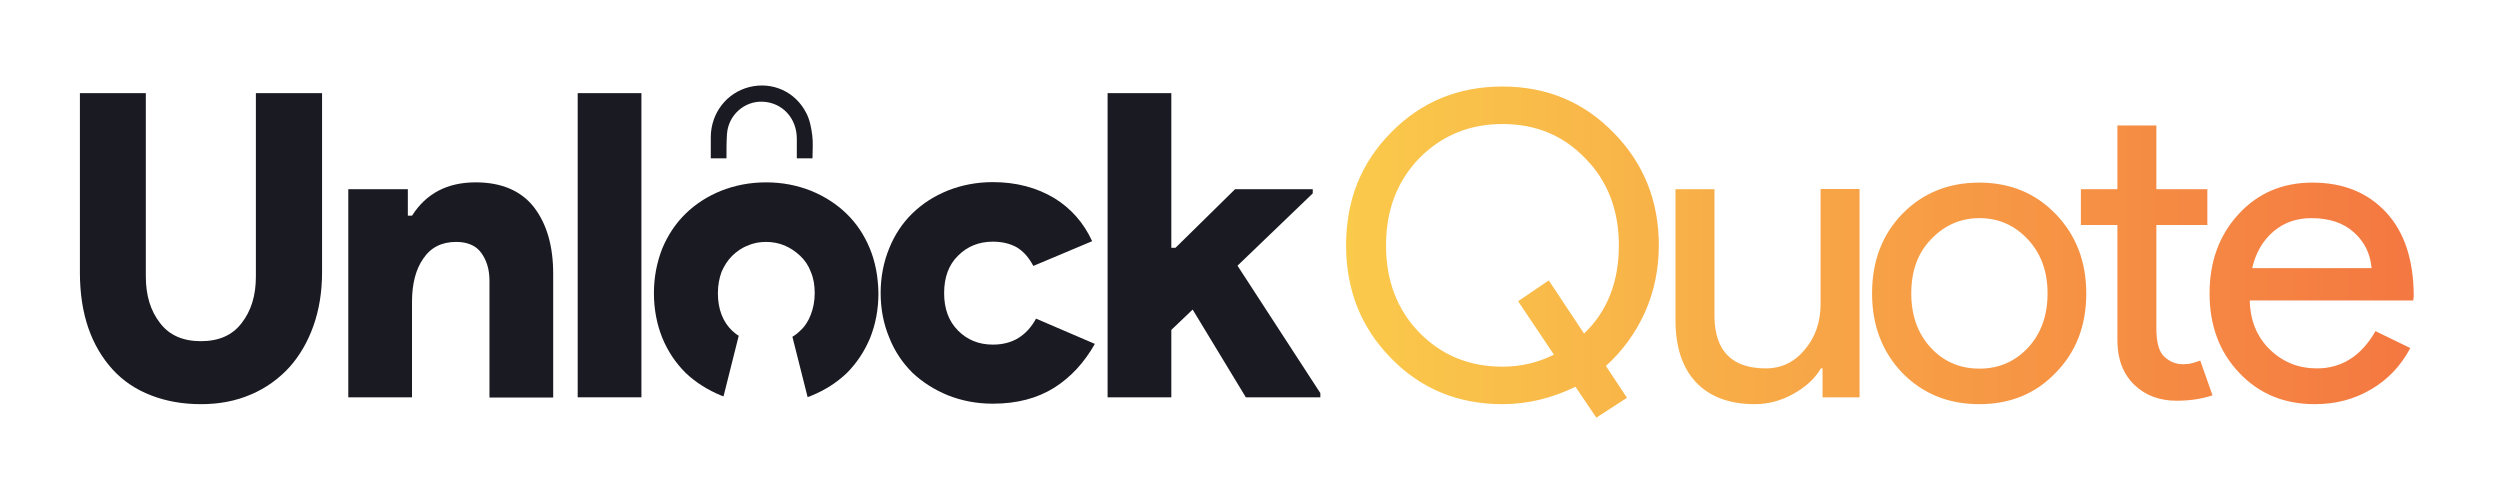
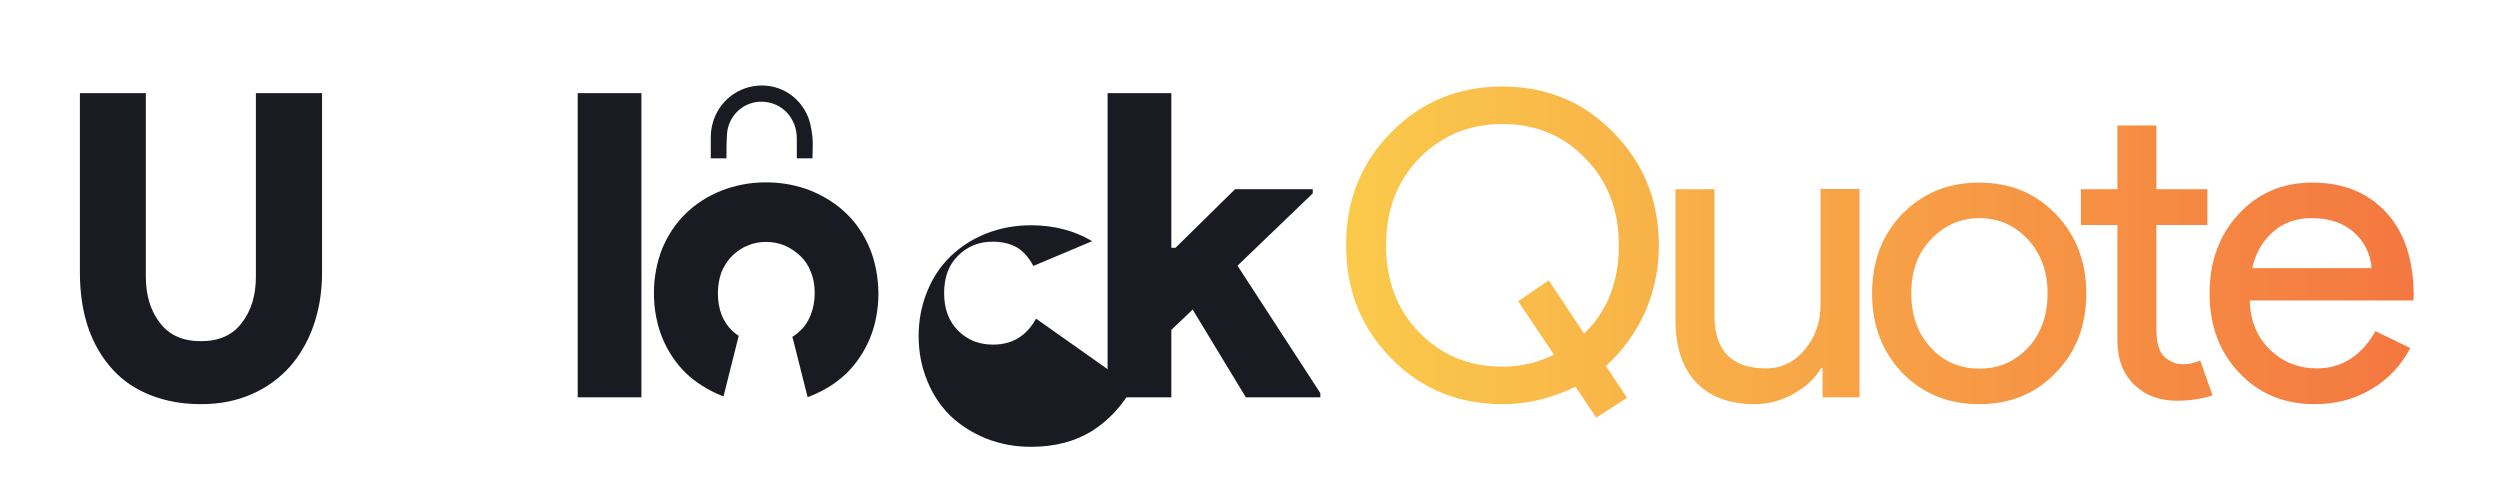
<svg xmlns="http://www.w3.org/2000/svg" version="1.1" id="Layer_1" x="0px" y="0px" viewBox="0 0 102 20" style="enable-background:new 0 0 102 20;" xml:space="preserve">
  <style type="text/css">
	.st0{fill:url(#SVGID_1_);}
	.st1{fill:#1A1A23;}
</style>
  <g>
    <linearGradient id="SVGID_1_" gradientUnits="userSpaceOnUse" x1="54.926" y1="10.284" x2="98.461" y2="10.284">
      <stop offset="0" style="stop-color:#FACA4B" />
      <stop offset="0.992" style="stop-color:#F47841" />
    </linearGradient>
    <path class="st0" d="M66.38,16.23l-1.25,0.81l-0.85-1.26c-0.97,0.47-1.96,0.71-2.98,0.71c-1.8,0-3.32-0.62-4.54-1.87   c-1.22-1.24-1.84-2.77-1.84-4.61s0.61-3.37,1.84-4.61c1.23-1.25,2.74-1.87,4.54-1.87c1.8,0,3.32,0.63,4.54,1.89   c1.22,1.24,1.84,2.77,1.84,4.59c0,0.97-0.19,1.88-0.56,2.72c-0.38,0.84-0.91,1.58-1.6,2.2L66.38,16.23z M61.3,14.96   c0.74,0,1.44-0.16,2.1-0.49l-1.46-2.18l1.25-0.85l1.44,2.17c0.95-0.91,1.42-2.11,1.42-3.6c0-1.44-0.46-2.63-1.37-3.55   c-0.9-0.94-2.03-1.4-3.38-1.4c-1.35,0-2.48,0.47-3.4,1.4c-0.9,0.94-1.35,2.12-1.35,3.55c0,1.43,0.45,2.62,1.35,3.55   C58.82,14.5,59.95,14.96,61.3,14.96z M75.88,16.21h-1.52v-1.18h-0.07c-0.24,0.42-0.62,0.76-1.12,1.04   c-0.5,0.28-1.03,0.42-1.57,0.42c-1.04,0-1.84-0.3-2.4-0.89s-0.84-1.44-0.84-2.54V7.72h1.59v5.23c0.03,1.39,0.73,2.08,2.1,2.08   c0.64,0,1.17-0.26,1.59-0.77c0.43-0.51,0.64-1.13,0.64-1.85v-4.7h1.59V16.21z M76.38,11.97c0-1.31,0.41-2.39,1.23-3.24   c0.83-0.85,1.88-1.28,3.14-1.28c1.26,0,2.3,0.43,3.12,1.28c0.83,0.86,1.25,1.94,1.25,3.24c0,1.32-0.42,2.4-1.25,3.24   c-0.82,0.86-1.86,1.28-3.12,1.28c-1.26,0-2.31-0.43-3.14-1.28C76.79,14.35,76.38,13.27,76.38,11.97z M77.98,11.97   c0,0.91,0.27,1.65,0.8,2.22c0.53,0.57,1.19,0.85,1.98,0.85c0.79,0,1.44-0.28,1.98-0.85c0.53-0.57,0.8-1.31,0.8-2.22   c0-0.9-0.27-1.63-0.8-2.2c-0.54-0.58-1.2-0.87-1.98-0.87c-0.77,0-1.43,0.29-1.98,0.87C78.24,10.33,77.98,11.06,77.98,11.97z    M88.81,16.35c-0.69,0-1.27-0.21-1.72-0.64s-0.69-1.02-0.7-1.78V9.18h-1.49V7.72h1.49v-2.6h1.59v2.6h2.08v1.46h-2.08v4.23   c0,0.57,0.11,0.95,0.33,1.15c0.22,0.2,0.47,0.3,0.75,0.3c0.13,0,0.25-0.01,0.37-0.04c0.12-0.03,0.23-0.07,0.34-0.11l0.5,1.42   C89.85,16.27,89.36,16.35,88.81,16.35z M94.44,16.49c-1.25,0-2.28-0.43-3.08-1.28c-0.81-0.85-1.21-1.93-1.21-3.24   c0-1.29,0.39-2.37,1.18-3.23c0.79-0.86,1.79-1.29,3.02-1.29c1.26,0,2.26,0.41,3.01,1.22c0.75,0.81,1.12,1.96,1.12,3.42l-0.02,0.17   h-6.67c0.02,0.83,0.3,1.5,0.83,2.01c0.53,0.51,1.17,0.76,1.91,0.76c1.02,0,1.81-0.51,2.39-1.52l1.42,0.69   c-0.38,0.72-0.91,1.28-1.59,1.68C96.06,16.29,95.3,16.49,94.44,16.49z M91.89,10.94h4.87c-0.05-0.59-0.29-1.08-0.72-1.46   C95.61,9.09,95.03,8.9,94.3,8.9c-0.6,0-1.12,0.18-1.55,0.55C92.32,9.82,92.03,10.32,91.89,10.94z" />
    <path class="st1" d="M10.44,3.8v7.49c0,0.76-0.19,1.39-0.58,1.89c-0.38,0.5-0.93,0.74-1.67,0.74c-0.72,0-1.28-0.24-1.66-0.74   c-0.39-0.5-0.58-1.13-0.58-1.89V3.8H3.26v7.32c0,0.86,0.12,1.62,0.35,2.28c0.23,0.66,0.57,1.22,0.99,1.68   c0.42,0.46,0.94,0.81,1.56,1.05c0.62,0.24,1.29,0.36,2.04,0.36c0.75,0,1.43-0.13,2.05-0.4c0.61-0.26,1.13-0.64,1.56-1.11   c0.42-0.47,0.75-1.04,0.98-1.69s0.35-1.38,0.35-2.17V3.8H10.44z" />
-     <path class="st1" d="M21.79,8.46c-0.52-0.67-1.32-1.02-2.38-1.02c-1.16,0-2.02,0.45-2.6,1.36h-0.17V7.72h-2.43v8.49h2.6v-3.9   c0-0.72,0.15-1.32,0.46-1.76c0.3-0.45,0.75-0.68,1.34-0.68c0.46,0,0.81,0.15,1.02,0.44c0.22,0.3,0.34,0.67,0.34,1.14v4.77h2.6   v-5.05C22.57,10.04,22.31,9.14,21.79,8.46z" />
    <path class="st1" d="M23.57,3.8v12.41h2.6V3.8H23.57z" />
-     <path class="st1" d="M42.27,13c-0.19,0.35-0.43,0.61-0.72,0.79c-0.29,0.18-0.64,0.27-1.04,0.27c-0.57,0-1.04-0.19-1.42-0.57   c-0.38-0.38-0.57-0.89-0.57-1.53c0-0.65,0.19-1.16,0.57-1.53c0.38-0.38,0.85-0.57,1.42-0.57c0.4,0,0.73,0.09,0.99,0.24   c0.26,0.16,0.48,0.41,0.66,0.75l2.4-1.01c-0.34-0.74-0.86-1.34-1.55-1.76c-0.7-0.42-1.54-0.65-2.5-0.65   c-0.66,0-1.27,0.12-1.83,0.34c-0.57,0.23-1.05,0.54-1.46,0.94c-0.4,0.39-0.72,0.87-0.94,1.42c-0.23,0.56-0.35,1.17-0.35,1.82   c0,0.66,0.12,1.27,0.35,1.82c0.22,0.56,0.54,1.03,0.94,1.43c0.41,0.39,0.9,0.7,1.46,0.93c0.56,0.22,1.16,0.34,1.83,0.34   c0.98,0,1.81-0.22,2.5-0.65c0.68-0.43,1.23-1.03,1.66-1.79L42.27,13z" />
+     <path class="st1" d="M42.27,13c-0.19,0.35-0.43,0.61-0.72,0.79c-0.29,0.18-0.64,0.27-1.04,0.27c-0.57,0-1.04-0.19-1.42-0.57   c-0.38-0.38-0.57-0.89-0.57-1.53c0-0.65,0.19-1.16,0.57-1.53c0.38-0.38,0.85-0.57,1.42-0.57c0.4,0,0.73,0.09,0.99,0.24   c0.26,0.16,0.48,0.41,0.66,0.75l2.4-1.01c-0.7-0.42-1.54-0.65-2.5-0.65   c-0.66,0-1.27,0.12-1.83,0.34c-0.57,0.23-1.05,0.54-1.46,0.94c-0.4,0.39-0.72,0.87-0.94,1.42c-0.23,0.56-0.35,1.17-0.35,1.82   c0,0.66,0.12,1.27,0.35,1.82c0.22,0.56,0.54,1.03,0.94,1.43c0.41,0.39,0.9,0.7,1.46,0.93c0.56,0.22,1.16,0.34,1.83,0.34   c0.98,0,1.81-0.22,2.5-0.65c0.68-0.43,1.23-1.03,1.66-1.79L42.27,13z" />
    <path class="st1" d="M50.49,10.84l3.07-2.95V7.72h-3.17l-2.43,2.39h-0.17V3.8h-2.6v12.41h2.6v-2.75l0.87-0.83l2.17,3.58h3.04v-0.17   L50.49,10.84z" />
    <path class="st1" d="M35.49,10.14c-0.23-0.56-0.55-1.03-0.95-1.42c-0.41-0.4-0.9-0.71-1.46-0.94c-0.56-0.22-1.16-0.34-1.83-0.34   c-0.65,0-1.26,0.12-1.82,0.34c-0.57,0.23-1.05,0.54-1.46,0.94c-0.4,0.39-0.72,0.87-0.95,1.42c-0.22,0.56-0.34,1.17-0.34,1.82   c0,0.66,0.12,1.27,0.34,1.82c0.23,0.56,0.55,1.03,0.95,1.43c0.41,0.39,0.9,0.7,1.46,0.93c0.03,0.01,0.06,0.02,0.09,0.03l0.62-2.47   c-0.1-0.06-0.18-0.13-0.27-0.21c-0.18-0.17-0.33-0.39-0.43-0.65c-0.1-0.26-0.15-0.55-0.15-0.88c0-0.33,0.06-0.62,0.15-0.87   c0.11-0.25,0.25-0.47,0.43-0.65c0.19-0.18,0.39-0.33,0.64-0.42c0.24-0.11,0.49-0.15,0.75-0.15c0.27,0,0.52,0.05,0.76,0.15   c0.23,0.1,0.44,0.24,0.63,0.42c0.19,0.18,0.34,0.4,0.43,0.65c0.11,0.25,0.16,0.54,0.16,0.87c0,0.33-0.06,0.62-0.16,0.88   c-0.1,0.26-0.24,0.48-0.43,0.65c-0.1,0.1-0.2,0.18-0.32,0.25l0.62,2.46c0.05-0.01,0.1-0.03,0.14-0.05   c0.57-0.23,1.05-0.54,1.46-0.93c0.4-0.4,0.72-0.88,0.95-1.43c0.22-0.55,0.34-1.16,0.34-1.82C35.83,11.31,35.72,10.7,35.49,10.14z    M33.14,5.52c-0.04-0.31-0.1-0.63-0.24-0.9c-0.44-0.88-1.39-1.3-2.32-1.07C29.65,3.78,29.01,4.61,29,5.58c0,0.29,0,0.59,0,0.88   h0.64c0-0.33,0-0.66,0.02-0.98c0.05-0.79,0.72-1.37,1.47-1.33c0.8,0.04,1.38,0.68,1.38,1.51c0,0.26,0,0.52,0,0.78   c0,0.01,0,0.01,0,0.02h0.64V6.44C33.15,6.13,33.18,5.82,33.14,5.52z" />
  </g>
</svg>